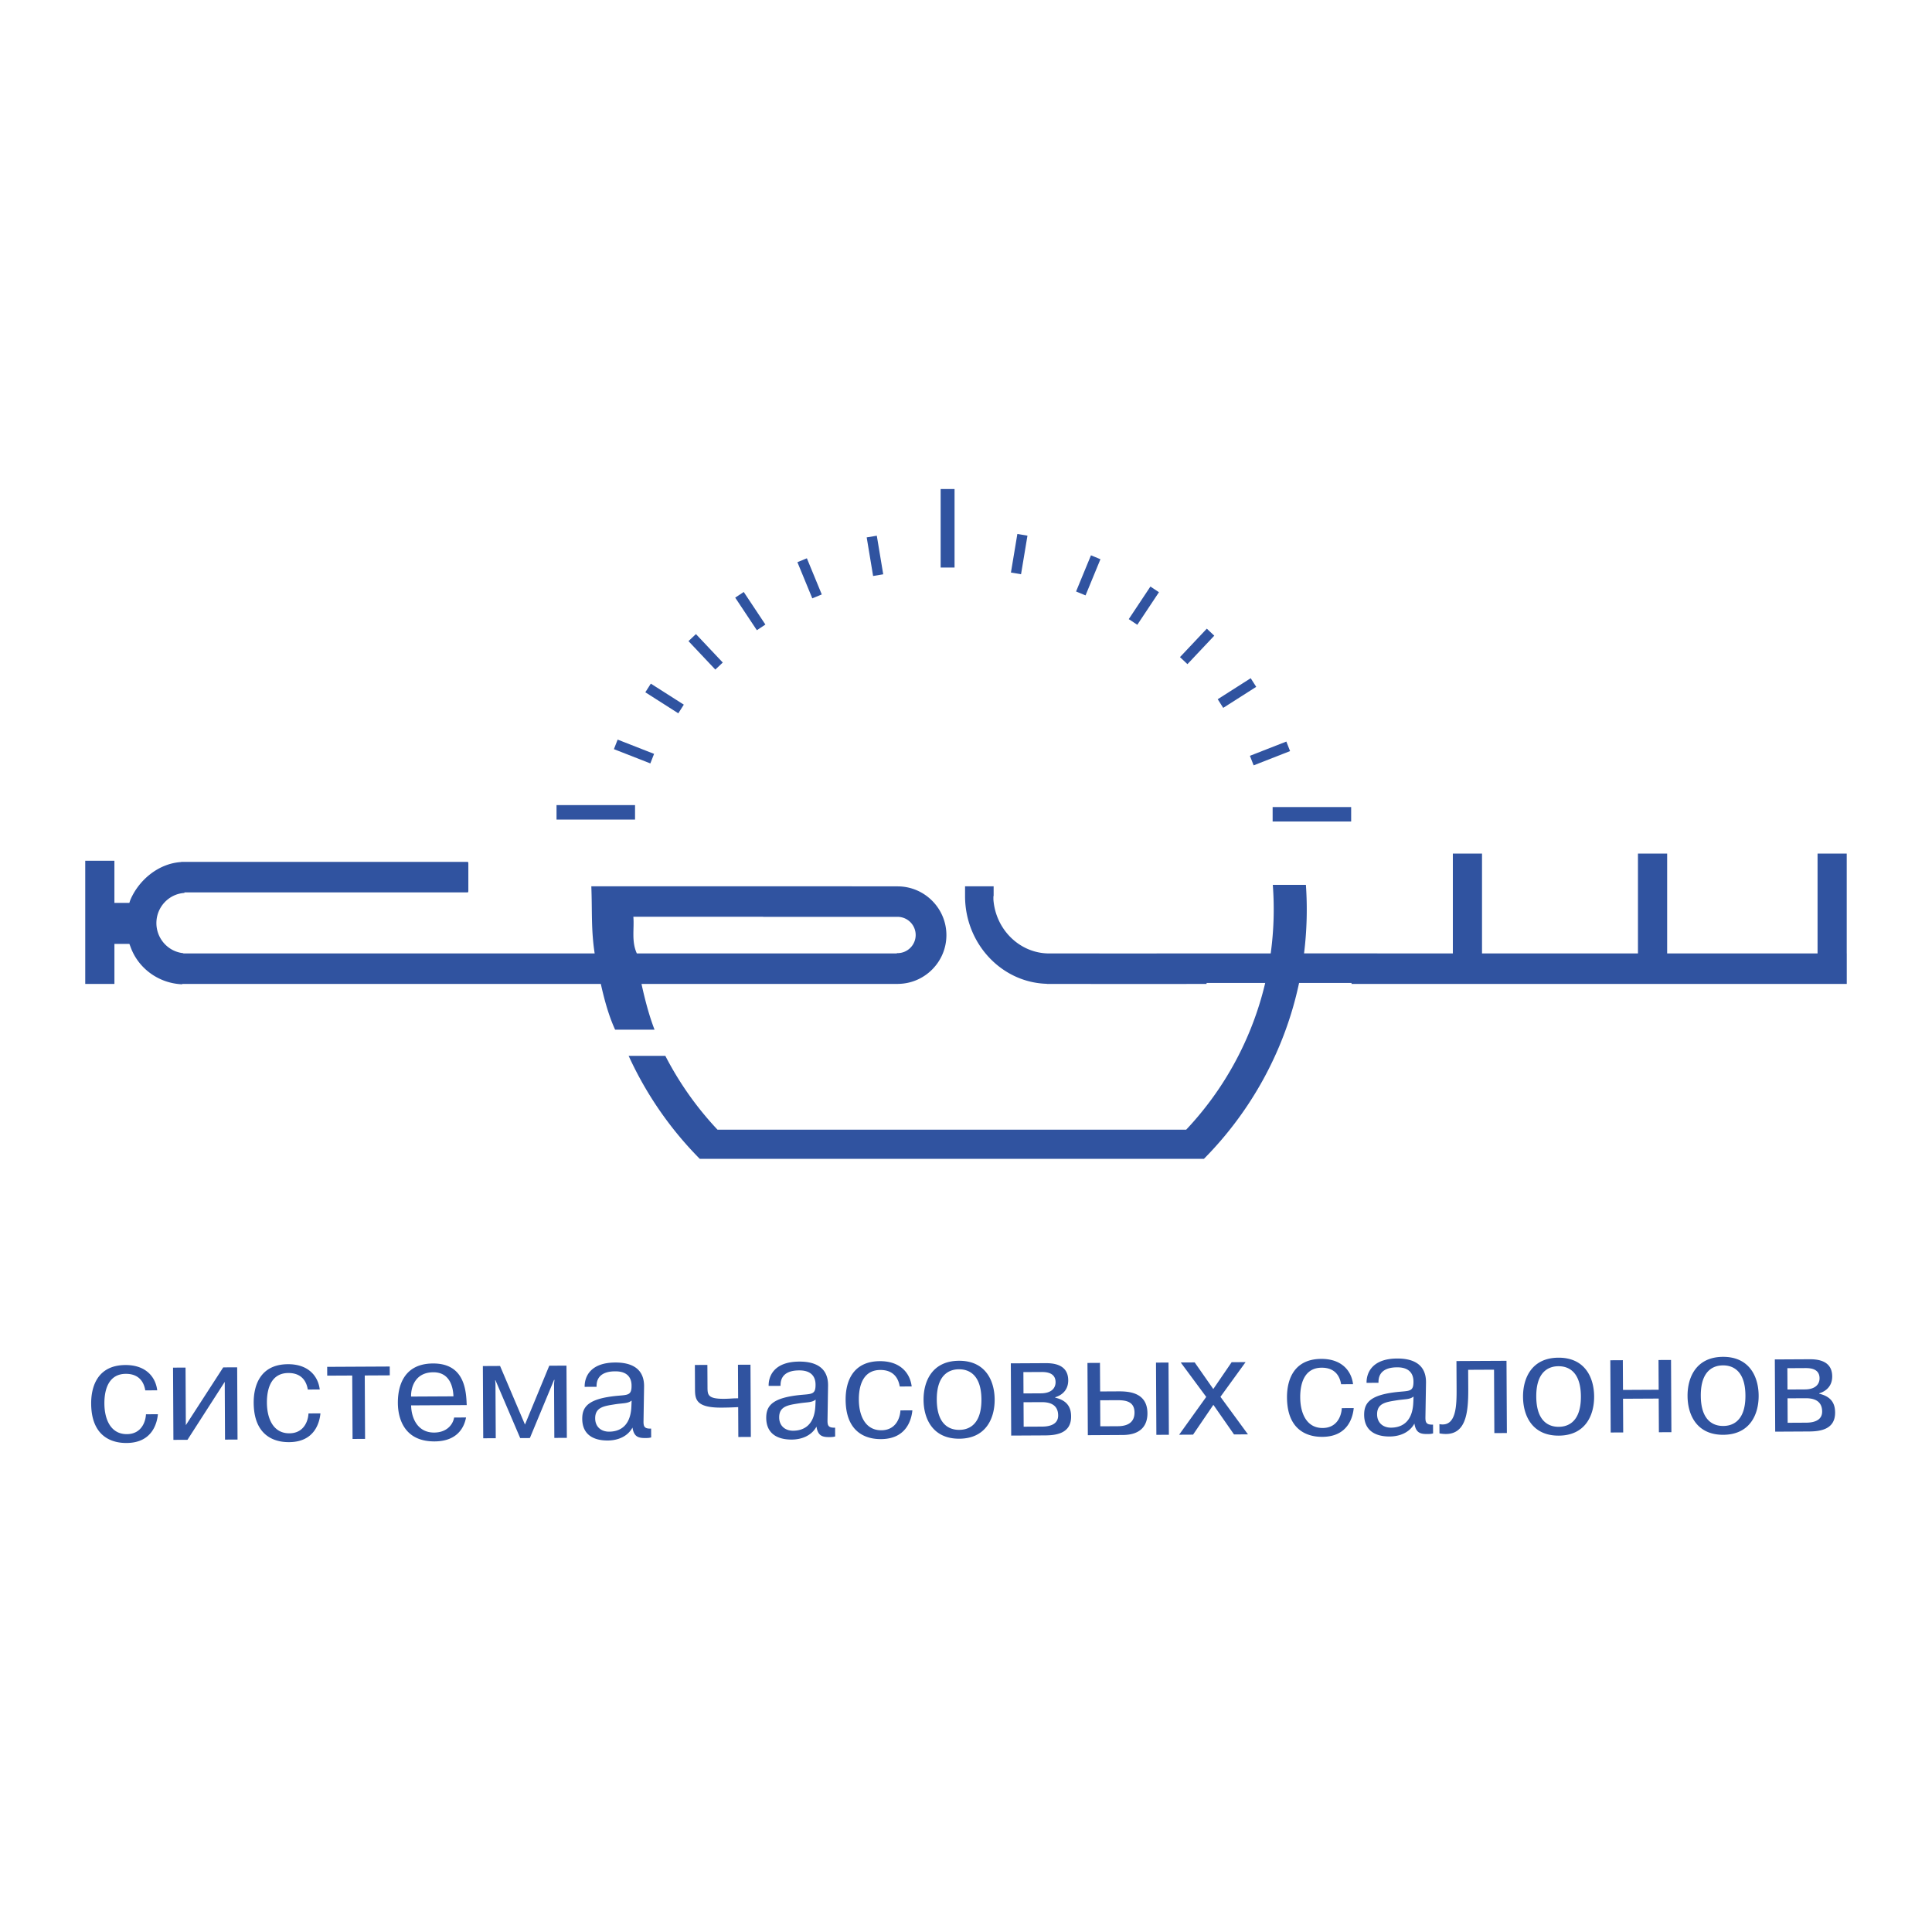
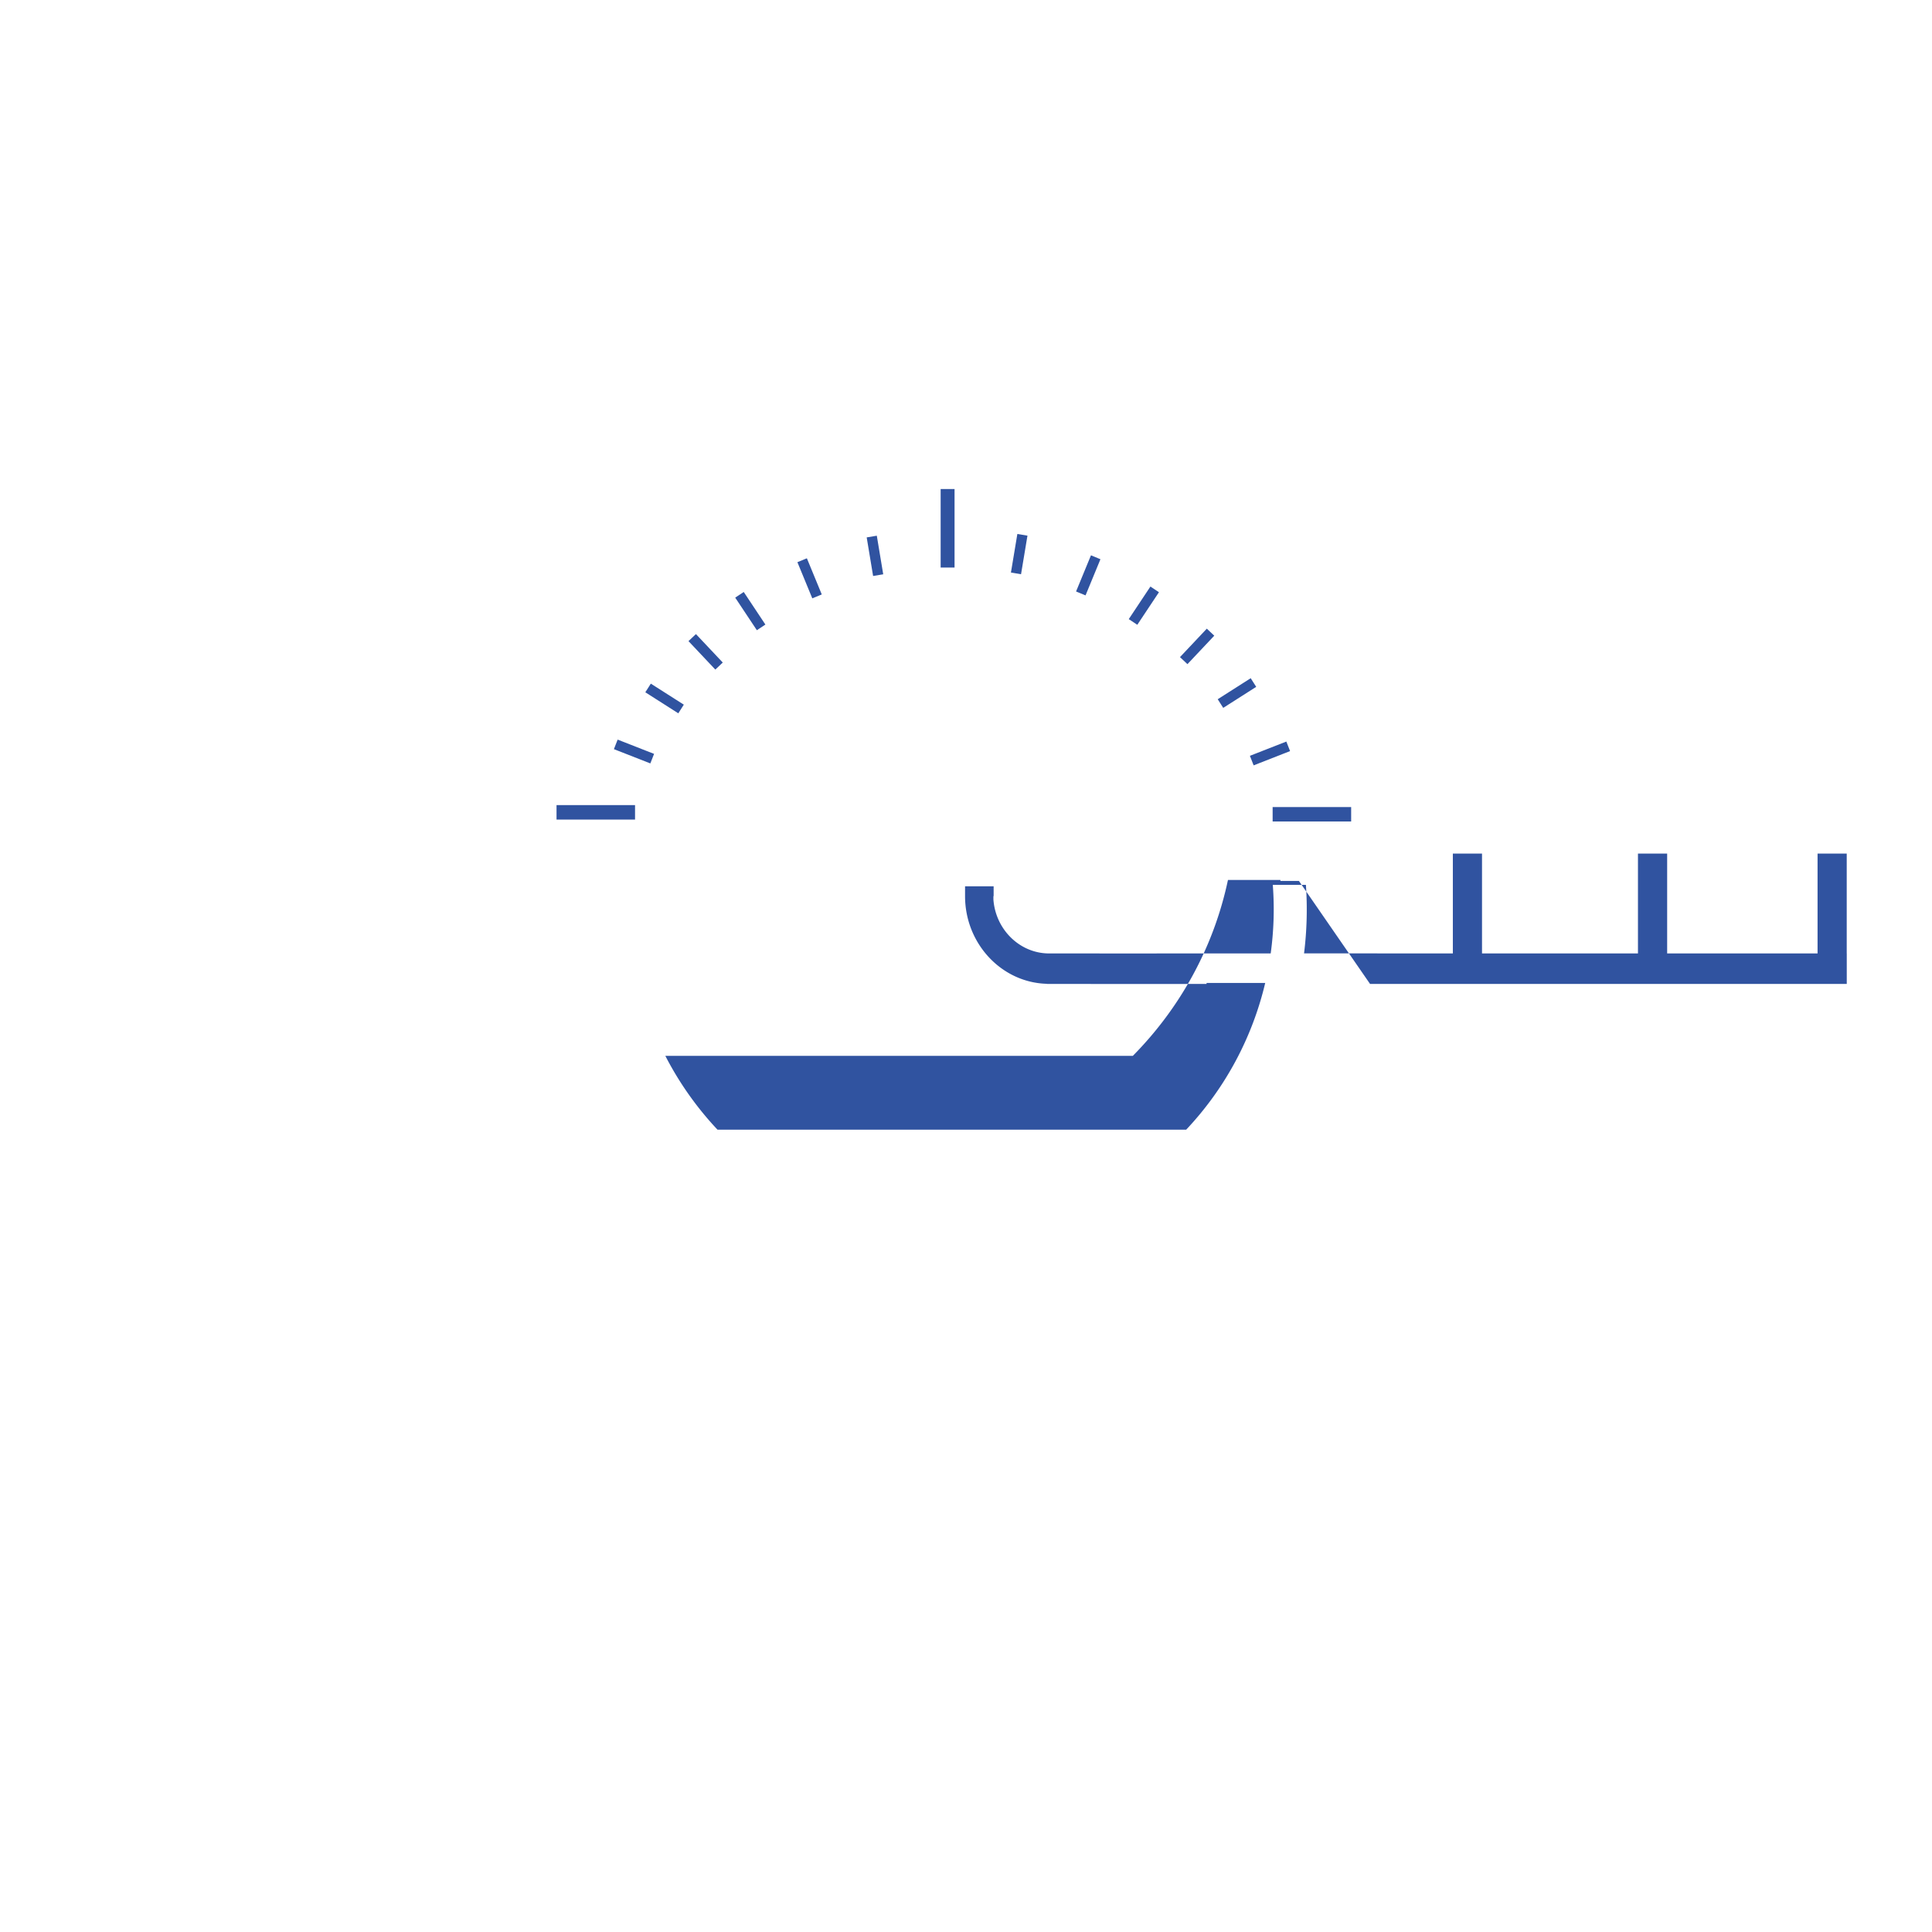
<svg xmlns="http://www.w3.org/2000/svg" width="2500" height="2500" viewBox="0 0 192.756 192.756">
  <g fill-rule="evenodd" clip-rule="evenodd">
-     <path fill="#fff" fill-opacity="0" d="M0 0h192.756v192.756H0V0z" />
-     <path d="M14.563 141.103c-.038.795-.486 1.975-1.905 1.981-1.589.009-2.235-1.435-2.243-3.053-.008-1.631.566-2.954 2.127-2.962.426-.002 1.688.049 1.952 1.65l1.192-.007c-.163-1.347-1.148-2.533-3.177-2.522-2.795.014-3.422 2.174-3.414 3.848.02 3.848 2.815 3.932 3.539 3.929 2.582-.014 3.04-2.019 3.12-2.87l-1.191.006zm3.978 1.086l-.029-5.746-1.248.007.037 7.206 1.404-.007 3.716-5.779.029 5.76 1.249-.006-.037-7.207-1.391.007-3.73 5.765zm12.237-1.169c-.039.795-.487 1.975-1.905 1.981-1.589.009-2.235-1.436-2.243-3.053-.009-1.631.566-2.953 2.127-2.962.425-.002 1.688.048 1.952 1.649l1.192-.006c-.163-1.347-1.148-2.533-3.177-2.522-2.794.015-3.422 2.174-3.414 3.848.02 3.848 2.815 3.932 3.539 3.928 2.582-.013 3.04-2.018 3.121-2.869l-1.192.006zm4.364-3.783l.033 6.327 1.248-.006-.032-6.327 2.497-.013-.004-.88-6.242.032.004.879 2.496-.012zm10.166 4.19c-.138.781-.801 1.494-1.993 1.5-1.674.009-2.278-1.478-2.298-2.712l5.547-.028c0-.113-.015-.241-.016-.354-.079-1.561-.474-3.813-3.354-3.799-3.334.017-3.503 2.954-3.499 3.934.003.652.091 3.86 3.666 3.842 2.242-.012 2.944-1.365 3.137-2.388l-1.19.005zm-4.296-2.092c-.019-.894.385-2.413 2.216-2.423 1.631-.008 1.979 1.437 2.012 2.401l-4.228.022zm10.889 4.144l.965-.005 2.41-5.801h.043l-.041.383.028 5.405 1.248-.006-.037-7.207-1.717.009-2.424 5.871-2.484-5.846-1.717.009.037 7.206 1.249-.006-.028-5.405-.03-.383h.028l2.47 5.776zm7.62-5.118c-.05-1.504 1.411-1.54 1.865-1.542 1.589-.009 1.623 1.112 1.625 1.438.005.937-.35.91-1.399 1-2.893.271-3.527 1.068-3.521 2.303.007 1.518 1.046 2.167 2.55 2.159.979-.005 1.97-.381 2.462-1.291.146.936.601 1.049 1.296 1.045.27-.001.397-.016.568-.062l-.004-.88c-.752.032-.768-.28-.757-.848l.054-3.334c.032-2.113-1.714-2.417-2.877-2.411-2.54.013-3.071 1.478-3.052 2.428l1.19-.005zm3.472 1.983c-.089 2.015-1.236 2.489-2.215 2.493-.809.005-1.393-.488-1.397-1.326-.006-1.148.944-1.238 2.05-1.415.794-.117 1.206-.062 1.587-.362l-.025.61zm6.335-4.161l.012 2.412c.005 1.007.095 1.857 2.634 1.844.624-.003 1.063-.02 1.674-.05l.015 2.979 1.249-.006-.037-7.207-1.248.006.017 3.349c-.198.001-.397.002-.596.017-.27.016-.553.032-.822.033-1.632.008-1.634-.418-1.638-1.17l-.012-2.213-1.248.006zm8.55 2.084c-.05-1.504 1.411-1.539 1.865-1.542 1.589-.008 1.623 1.112 1.624 1.438.005.938-.35.91-1.399 1.001-2.893.271-3.527 1.067-3.521 2.302.008 1.518 1.047 2.168 2.551 2.16.979-.005 1.97-.382 2.462-1.292.146.936.601 1.05 1.296 1.046.27-.002.397-.017.567-.062l-.004-.88c-.751.033-.767-.279-.756-.847l.053-3.334c.032-2.114-1.714-2.418-2.877-2.411-2.54.013-3.071 1.477-3.052 2.427l1.191-.006zm3.472 1.982c-.089 2.016-1.235 2.489-2.214 2.494-.809.004-1.393-.489-1.397-1.326-.006-1.149.944-1.239 2.05-1.415.793-.117 1.205-.063 1.587-.362l-.026.609zm8.486.467c-.038.795-.486 1.975-1.904 1.982-1.589.008-2.235-1.436-2.244-3.053-.008-1.632.566-2.954 2.127-2.962.426-.003 1.688.048 1.952 1.649l1.192-.006c-.163-1.347-1.148-2.533-3.177-2.522-2.795.014-3.422 2.173-3.414 3.847.02 3.848 2.815 3.933 3.539 3.929 2.582-.014 3.04-2.019 3.121-2.869l-1.192.005zm2.308-1.047c.01 1.915.942 3.885 3.567 3.871 2.624-.014 3.536-1.992 3.526-3.908-.01-1.915-.941-3.882-3.566-3.868s-3.537 1.99-3.527 3.905zm1.319-.022c-.015-2.88 1.659-3.029 2.212-3.033.553-.002 2.228.131 2.243 3.011.014 2.88-1.659 3.03-2.212 3.033-.553.003-2.228-.13-2.243-3.011zm7.387-3.626l.037 7.207 3.391-.018c1.178-.006 2.596-.24 2.586-1.886-.002-.681-.191-1.56-1.584-1.879v-.042c.24-.072 1.303-.418 1.297-1.695-.01-1.646-1.584-1.709-2.293-1.705l-3.434.018zm1.254.873l1.787-.009c.496-.003 1.418.05 1.424 1.015.002.496-.307 1.107-1.471 1.113l-1.73.01-.01-2.129zm.015 3.007l1.787-.009c.553-.003 1.66.076 1.666 1.324.006 1.064-1.186 1.113-1.611 1.115l-1.83.009-.012-2.439zm6.377-3.92l.037 7.207 3.49-.019c1.93-.01 2.463-1.091 2.457-2.169-.01-2.1-1.885-2.189-2.906-2.184l-1.814.01-.016-2.852-1.248.007zm1.268 3.725l1.518-.008c.781-.004 1.902-.023 1.908 1.225.006 1.22-1.043 1.367-1.668 1.37l-1.744.009-.014-2.596zm5.57-3.76l.037 7.207 1.248-.007-.037-7.206-1.248.006zm5.717 2.638l-1.857-2.657-1.391.007 2.543 3.435-2.705 3.773 1.391-.008 2.027-2.975 2.059 2.954 1.391-.007-2.744-3.746 2.508-3.46-1.391.007-1.831 2.677zm12.82 1.906c-.039.795-.486 1.975-1.904 1.981-1.59.009-2.234-1.436-2.244-3.053-.008-1.631.566-2.953 2.127-2.962.426-.002 1.689.048 1.953 1.65l1.191-.007c-.162-1.347-1.148-2.533-3.178-2.522-2.793.015-3.422 2.174-3.412 3.848.02 3.848 2.814 3.933 3.537 3.929 2.582-.014 3.041-2.019 3.121-2.87l-1.191.006zm3.662-2.53c-.051-1.503 1.41-1.539 1.865-1.541 1.588-.009 1.623 1.112 1.623 1.438.006.937-.35.909-1.398 1-2.893.271-3.527 1.068-3.521 2.303.008 1.518 1.047 2.167 2.551 2.159.979-.005 1.971-.381 2.463-1.291.146.935.602 1.049 1.295 1.045.27-.001.398-.016.568-.062l-.006-.879c-.75.032-.768-.279-.756-.848l.055-3.334c.031-2.113-1.715-2.417-2.879-2.411-2.539.013-3.07 1.478-3.051 2.428l1.191-.007zm3.471 1.983c-.088 2.015-1.234 2.489-2.215 2.494-.809.004-1.393-.49-1.396-1.327-.006-1.148.945-1.238 2.051-1.415.793-.117 1.205-.062 1.586-.362l-.026.61zm2.613 3.065c2.67.485 2.883-2.001 2.871-4.512l-.01-1.83 2.582-.013.031 6.326 1.25-.006-.037-7.207-4.994.025.014 2.71c.008 1.702-.008 3.916-1.713 3.584l.006.923zm8.336-3.646c.01 1.915.943 3.884 3.566 3.871 2.625-.014 3.537-1.992 3.527-3.908-.01-1.915-.941-3.882-3.566-3.869-2.625.014-3.537 1.99-3.527 3.906zm1.32-.021c-.016-2.88 1.658-3.03 2.211-3.033.553-.002 2.229.131 2.242 3.011.016 2.88-1.658 3.03-2.211 3.033s-2.228-.131-2.242-3.011zm8.655.211l3.561-.018.018 3.361 1.248-.006-.037-7.207-1.248.006.016 2.966-3.561.019-.016-2.966-1.248.007.037 7.207 1.248-.007-.018-3.362zm6.439-.275c.01 1.915.941 3.885 3.566 3.872 2.625-.014 3.537-1.993 3.527-3.908s-.943-3.882-3.566-3.869c-2.624.014-3.537 1.99-3.527 3.905zm1.321-.02c-.016-2.88 1.658-3.03 2.211-3.033s2.229.131 2.242 3.01c.016 2.881-1.658 3.031-2.211 3.033-.553.003-2.229-.13-2.242-3.01zm7.386-3.627l.037 7.206 3.389-.018c1.178-.006 2.596-.239 2.588-1.886-.004-.681-.193-1.559-1.584-1.879v-.042c.24-.072 1.303-.418 1.295-1.694-.008-1.646-1.584-1.709-2.293-1.705l-3.432.018zm1.252.873l1.787-.01c.498-.002 1.42.05 1.424 1.015.004.496-.307 1.108-1.469 1.114l-1.73.009-.012-2.128zm.016 3.007l1.787-.009c.555-.003 1.66.076 1.666 1.325.006 1.063-1.186 1.112-1.609 1.114l-1.832.01-.012-2.44zM18.289 95.125H59.33c-.366-2.397-.235-4.186-.334-6.7h26v.007h4.592v.002c2.665.017 4.835 2.195 4.835 4.864s-2.17 4.848-4.835 4.864v.003H64.002c.353 1.601.752 3.142 1.302 4.566h-3.933c-.609-1.325-1.051-2.87-1.426-4.566h-41.77l-.001.038c-2.286-.087-4.314-1.53-5.111-3.626l-.153-.404-1.494-.001v3.993H8.504V85.878h2.911v4.206c.101-.005 1.223 0 1.493-.005a2.82 2.82 0 0 1 .153-.423c.869-1.913 2.775-3.506 5.01-3.65.006-.008.013-.014.02-.014h28.583c.029 0 .053.08.053.179v2.684c0 .098-.024.179-.053.179H18.401v.054c-1.557.097-2.797 1.411-2.797 3.009 0 1.552 1.176 2.854 2.686 3.001l-.001.027zm71.273-3.652h-.049l-.034.001v-.001H76.137v-.007H63.19c.102 1.22-.207 2.44.348 3.659H89.479v-.032l.067.002c.998 0 1.811-.813 1.811-1.811a1.812 1.812 0 0 0-1.795-1.811z" fill="#3053a0" />
-     <path d="M136.689 98.165H184.252v-3.041h-.004v-9.96h-2.91v9.96h-15.006v-9.96h-2.912v9.96h-15.559v-9.96h-2.91v9.96h-7.535v-.004h-7.311a35.357 35.357 0 0 0 .185-6.836h-3.303a32.205 32.205 0 0 1-.209 6.841h-11.383v.005h-5.703v-.005h-5.031c-2.924-.007-5.33-2.384-5.549-5.383v-.336h.023v-.978h-2.851v.978h.02v.001h-.02c0 4.747 3.65 8.631 8.169 8.748v.011h4.375v.005h9.551v-.005h2v-.098h5.852a32.108 32.108 0 0 1-7.883 14.638H71.584a32.345 32.345 0 0 1-5.204-7.365h-3.661a35.63 35.63 0 0 0 7.095 10.274h50.305c4.691-4.741 8.059-10.793 9.49-17.547h5.234v.098h1.846v-.001zM93.849 48.79h1.387v7.832h-1.387V48.79zM55.525 81.768v-1.442h7.833v1.442h-7.833zM134.805 81.961V80.52h-7.834v1.441h7.834zM86.47 53.616l1.009-.168.64 3.85-1.009.168-.64-3.85zM102.51 53.442l-1.008-.168-.641 3.85 1.008.168.641-3.85zM79.557 56.09l.945-.389 1.487 3.608-.946.389-1.486-3.608zM109.791 55.794l-.945-.39-1.487 3.608.946.39 1.486-3.608zM73.352 59.627l.851-.565 2.16 3.25-.851.565-2.16-3.25zM115.629 59.085l-.852-.565-2.16 3.25.852.565 2.16-3.25zM68.69 63.964l.744-.701 2.677 2.839-.743.701-2.678-2.839zM121.148 63.423l-.744-.702-2.677 2.839.744.702 2.677-2.839zM64.384 69.069l.549-.862 3.291 2.097-.55.863-3.29-2.098zM125.332 68.527l-.549-.862-3.291 2.098.549.862 3.291-2.098zM61.25 74.743l.373-.952 3.634 1.423-.373.952-3.634-1.423zM128.711 74.937l-.373-.952-3.635 1.423.373.952 3.635-1.423z" fill="#3053a0" />
+     <path d="M136.689 98.165H184.252v-3.041h-.004v-9.96h-2.91v9.96h-15.006v-9.96h-2.912v9.96h-15.559v-9.96h-2.91v9.96h-7.535v-.004h-7.311a35.357 35.357 0 0 0 .185-6.836h-3.303a32.205 32.205 0 0 1-.209 6.841h-11.383v.005h-5.703v-.005h-5.031c-2.924-.007-5.33-2.384-5.549-5.383v-.336h.023v-.978h-2.851v.978h.02v.001h-.02c0 4.747 3.65 8.631 8.169 8.748v.011h4.375v.005h9.551v-.005h2v-.098h5.852a32.108 32.108 0 0 1-7.883 14.638H71.584a32.345 32.345 0 0 1-5.204-7.365h-3.661h50.305c4.691-4.741 8.059-10.793 9.49-17.547h5.234v.098h1.846v-.001zM93.849 48.79h1.387v7.832h-1.387V48.79zM55.525 81.768v-1.442h7.833v1.442h-7.833zM134.805 81.961V80.52h-7.834v1.441h7.834zM86.47 53.616l1.009-.168.64 3.85-1.009.168-.64-3.85zM102.51 53.442l-1.008-.168-.641 3.85 1.008.168.641-3.85zM79.557 56.09l.945-.389 1.487 3.608-.946.389-1.486-3.608zM109.791 55.794l-.945-.39-1.487 3.608.946.39 1.486-3.608zM73.352 59.627l.851-.565 2.16 3.25-.851.565-2.16-3.25zM115.629 59.085l-.852-.565-2.16 3.25.852.565 2.16-3.25zM68.69 63.964l.744-.701 2.677 2.839-.743.701-2.678-2.839zM121.148 63.423l-.744-.702-2.677 2.839.744.702 2.677-2.839zM64.384 69.069l.549-.862 3.291 2.097-.55.863-3.29-2.098zM125.332 68.527l-.549-.862-3.291 2.098.549.862 3.291-2.098zM61.25 74.743l.373-.952 3.634 1.423-.373.952-3.634-1.423zM128.711 74.937l-.373-.952-3.635 1.423.373.952 3.635-1.423z" fill="#3053a0" />
  </g>
</svg>